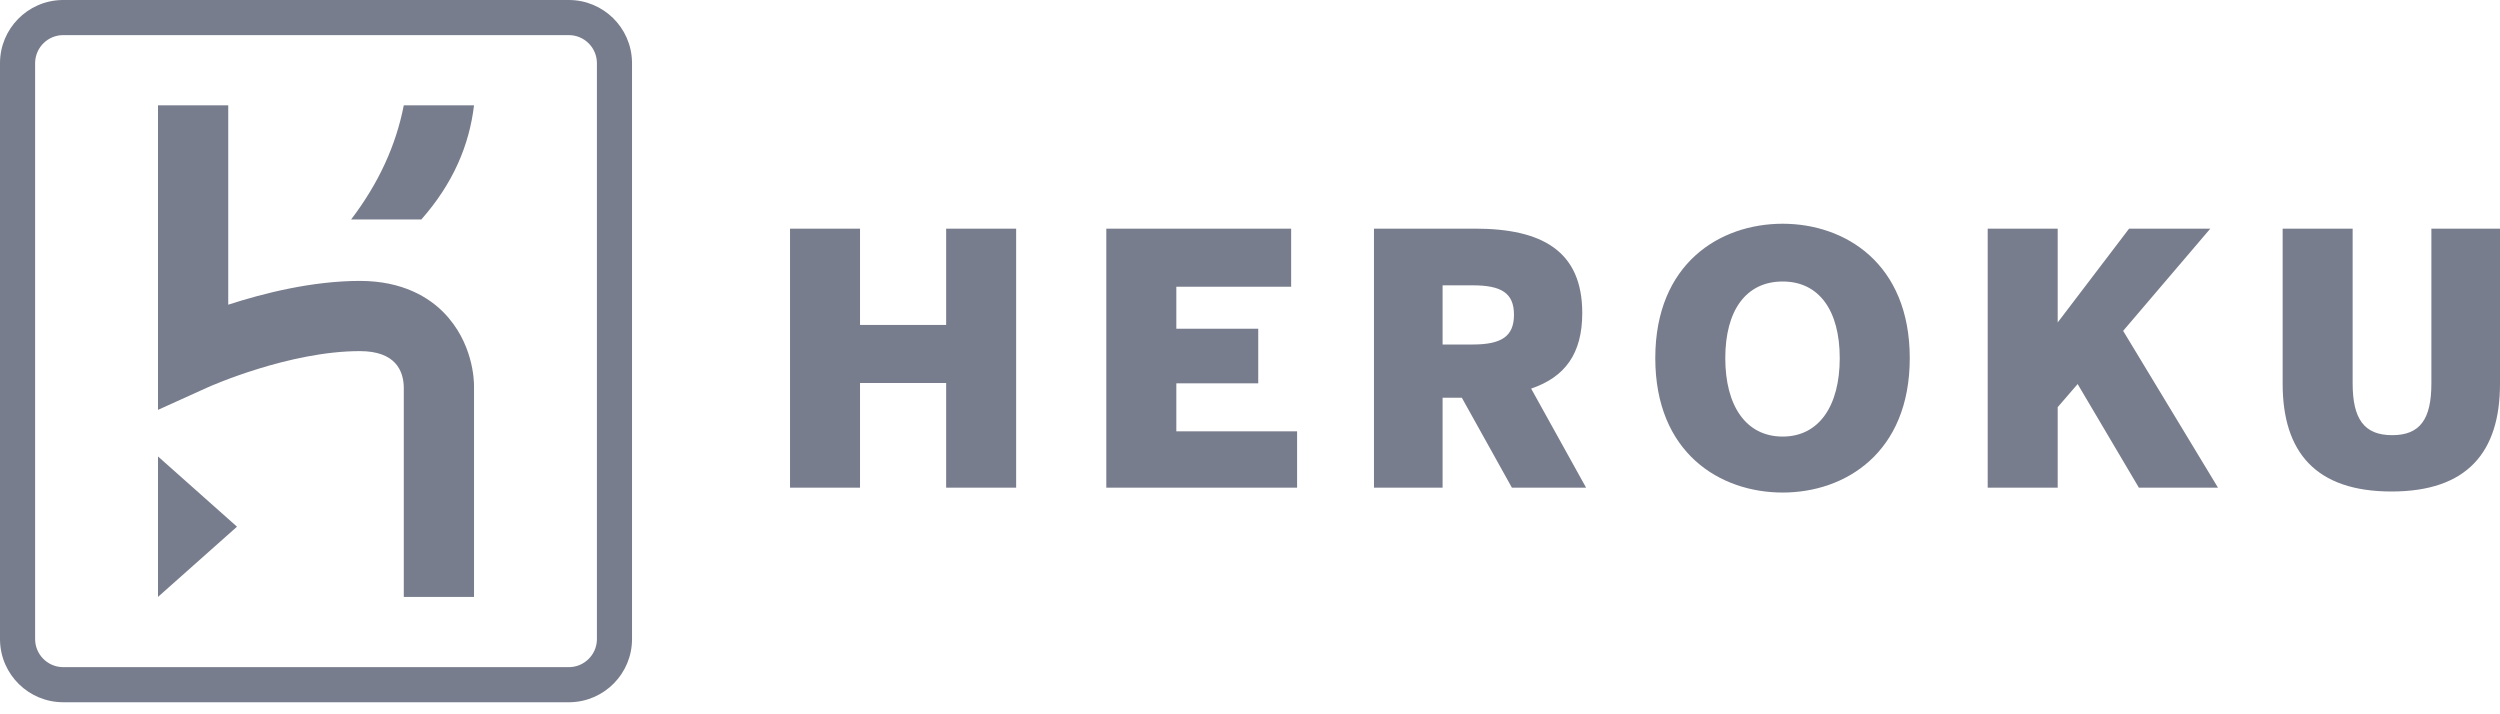
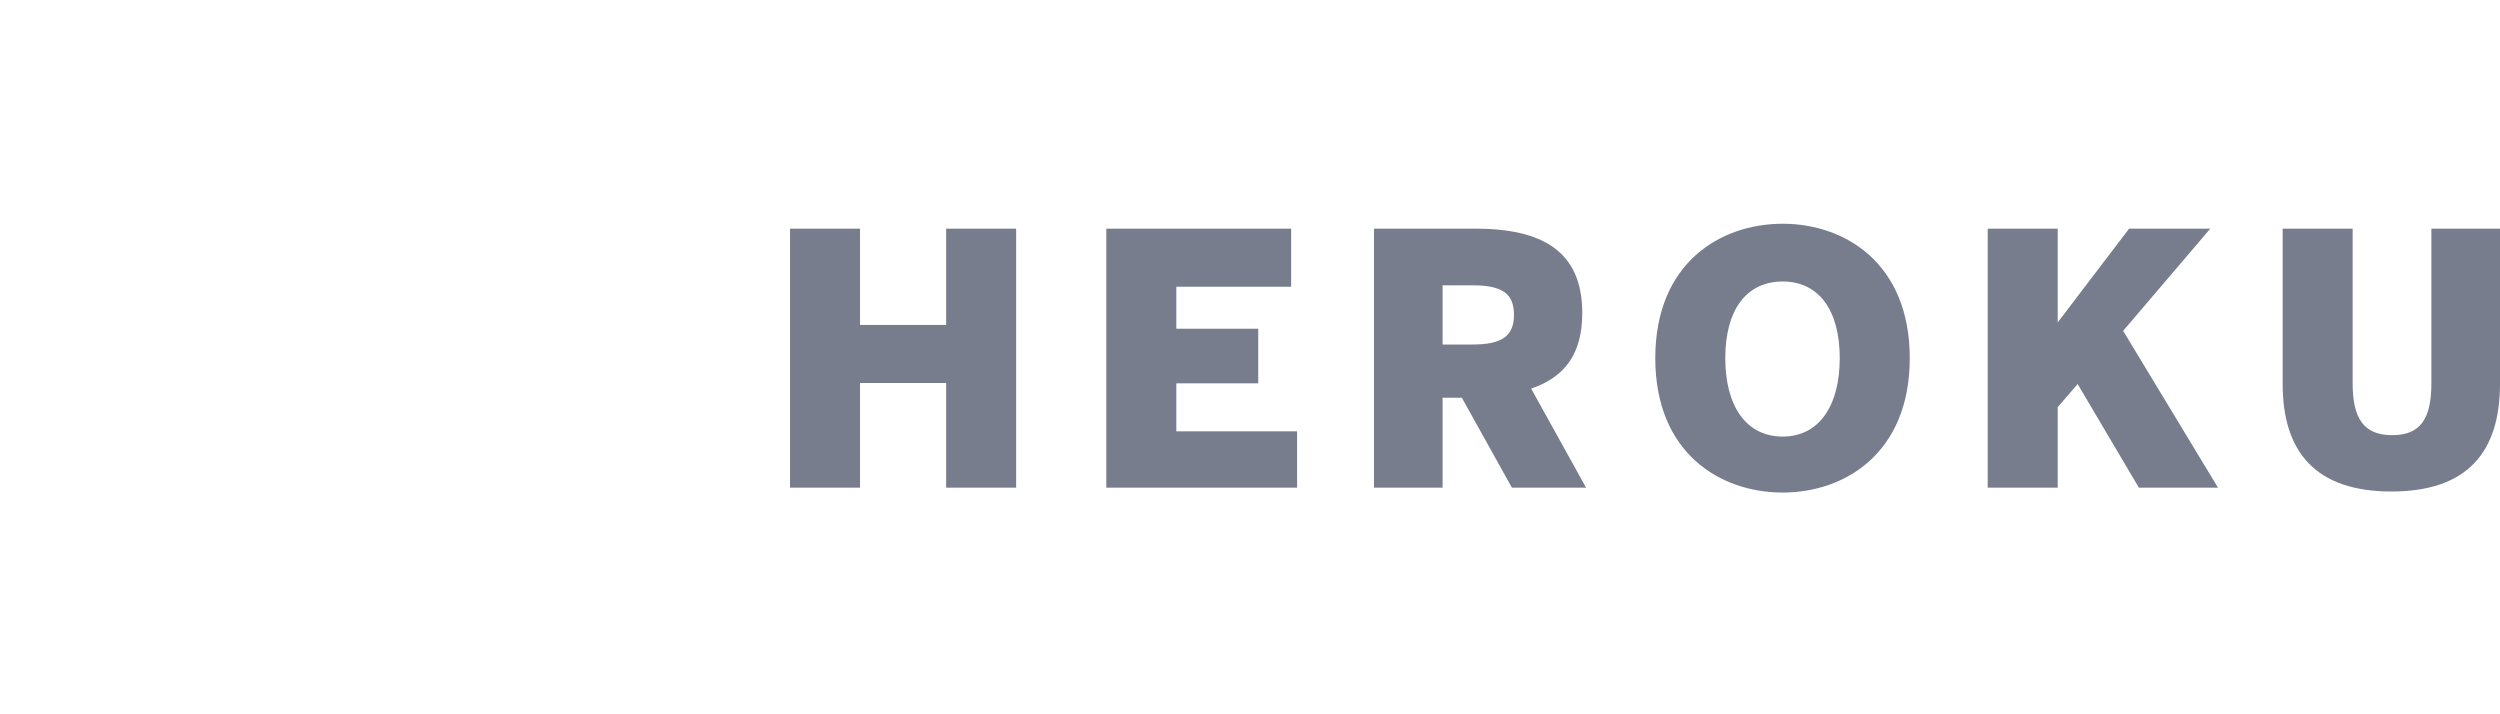
<svg xmlns="http://www.w3.org/2000/svg" width="105" height="30" viewBox="0 0 105 30" fill="none">
-   <path d="M23.891 0C25.335 0 26.511 1.154 26.544 2.591L26.545 2.654V26.84C26.545 28.285 25.391 29.46 23.954 29.494L23.891 29.494H2.655C1.21 29.494 0.035 28.34 0.001 26.903L0 26.84V2.654C0 1.21 1.155 0.035 2.591 0.001L2.655 0H23.891ZM23.891 1.475H2.655C2.019 1.475 1.5 1.98 1.476 2.609L1.475 2.654V26.84C1.475 27.475 1.98 27.995 2.609 28.019L2.655 28.02H23.891C24.526 28.02 25.046 27.515 25.07 26.885L25.07 26.84V2.654C25.07 2.004 24.541 1.475 23.891 1.475ZM6.636 19.171L9.954 22.121L6.636 25.07V19.171ZM9.586 4.424V12.797C11.058 12.318 13.117 11.798 15.116 11.798C16.939 11.798 18.03 12.514 18.625 13.116C19.874 14.38 19.91 15.984 19.909 16.212L19.909 16.222L19.909 25.07H16.959V16.262C16.945 15.574 16.613 14.747 15.116 14.747C12.147 14.747 8.821 16.225 8.722 16.27L8.72 16.271L6.636 17.214V4.424H9.586ZM19.909 4.424C19.71 6.099 19.031 7.705 17.697 9.217H14.747C15.906 7.696 16.634 6.096 16.959 4.424H19.909Z" fill="#787D8D" />
  <path d="M74.873 9.397C77.49 9.397 80.21 11.059 80.21 15.042C80.21 19.026 77.49 20.687 74.873 20.687C72.241 20.687 69.522 19.026 69.522 15.042C69.522 11.059 72.241 9.397 74.873 9.397ZM98.811 9.603V16.101C98.811 17.6 99.296 18.277 100.472 18.277C101.648 18.277 102.118 17.6 102.118 16.101V9.603H105V16.116C105 18.998 103.618 20.643 100.443 20.643C97.267 20.643 95.871 18.998 95.871 16.116V9.603H98.811ZM36.121 9.603V13.646H39.738V9.603H42.678V20.482H39.738V16.086H36.121V20.482H33.181V9.603H36.121ZM54.228 9.603V12.044H49.406V13.808H52.846V16.101H49.406V18.115H54.478V20.482H46.465V9.603H54.228ZM61.956 9.603C64.749 9.603 66.455 10.53 66.455 13.146C66.455 14.851 65.734 15.837 64.308 16.321L66.616 20.482H63.5L61.397 16.704H60.589V20.482H57.707V9.603H61.956ZM86.423 9.603V13.543L89.422 9.603H92.833L89.172 13.896L93.156 20.482H89.833L87.261 16.13L86.423 17.101V20.482H83.483V9.603H86.423ZM74.873 11.823C73.329 11.823 72.462 13.043 72.462 15.042C72.462 17.042 73.329 18.336 74.873 18.336C76.402 18.336 77.269 17.042 77.269 15.042C77.269 13.043 76.402 11.823 74.873 11.823ZM61.853 11.984H60.589V14.469H61.853C63.058 14.469 63.587 14.131 63.587 13.219C63.587 12.308 63.058 11.984 61.853 11.984Z" fill="#787D8D" />
</svg>